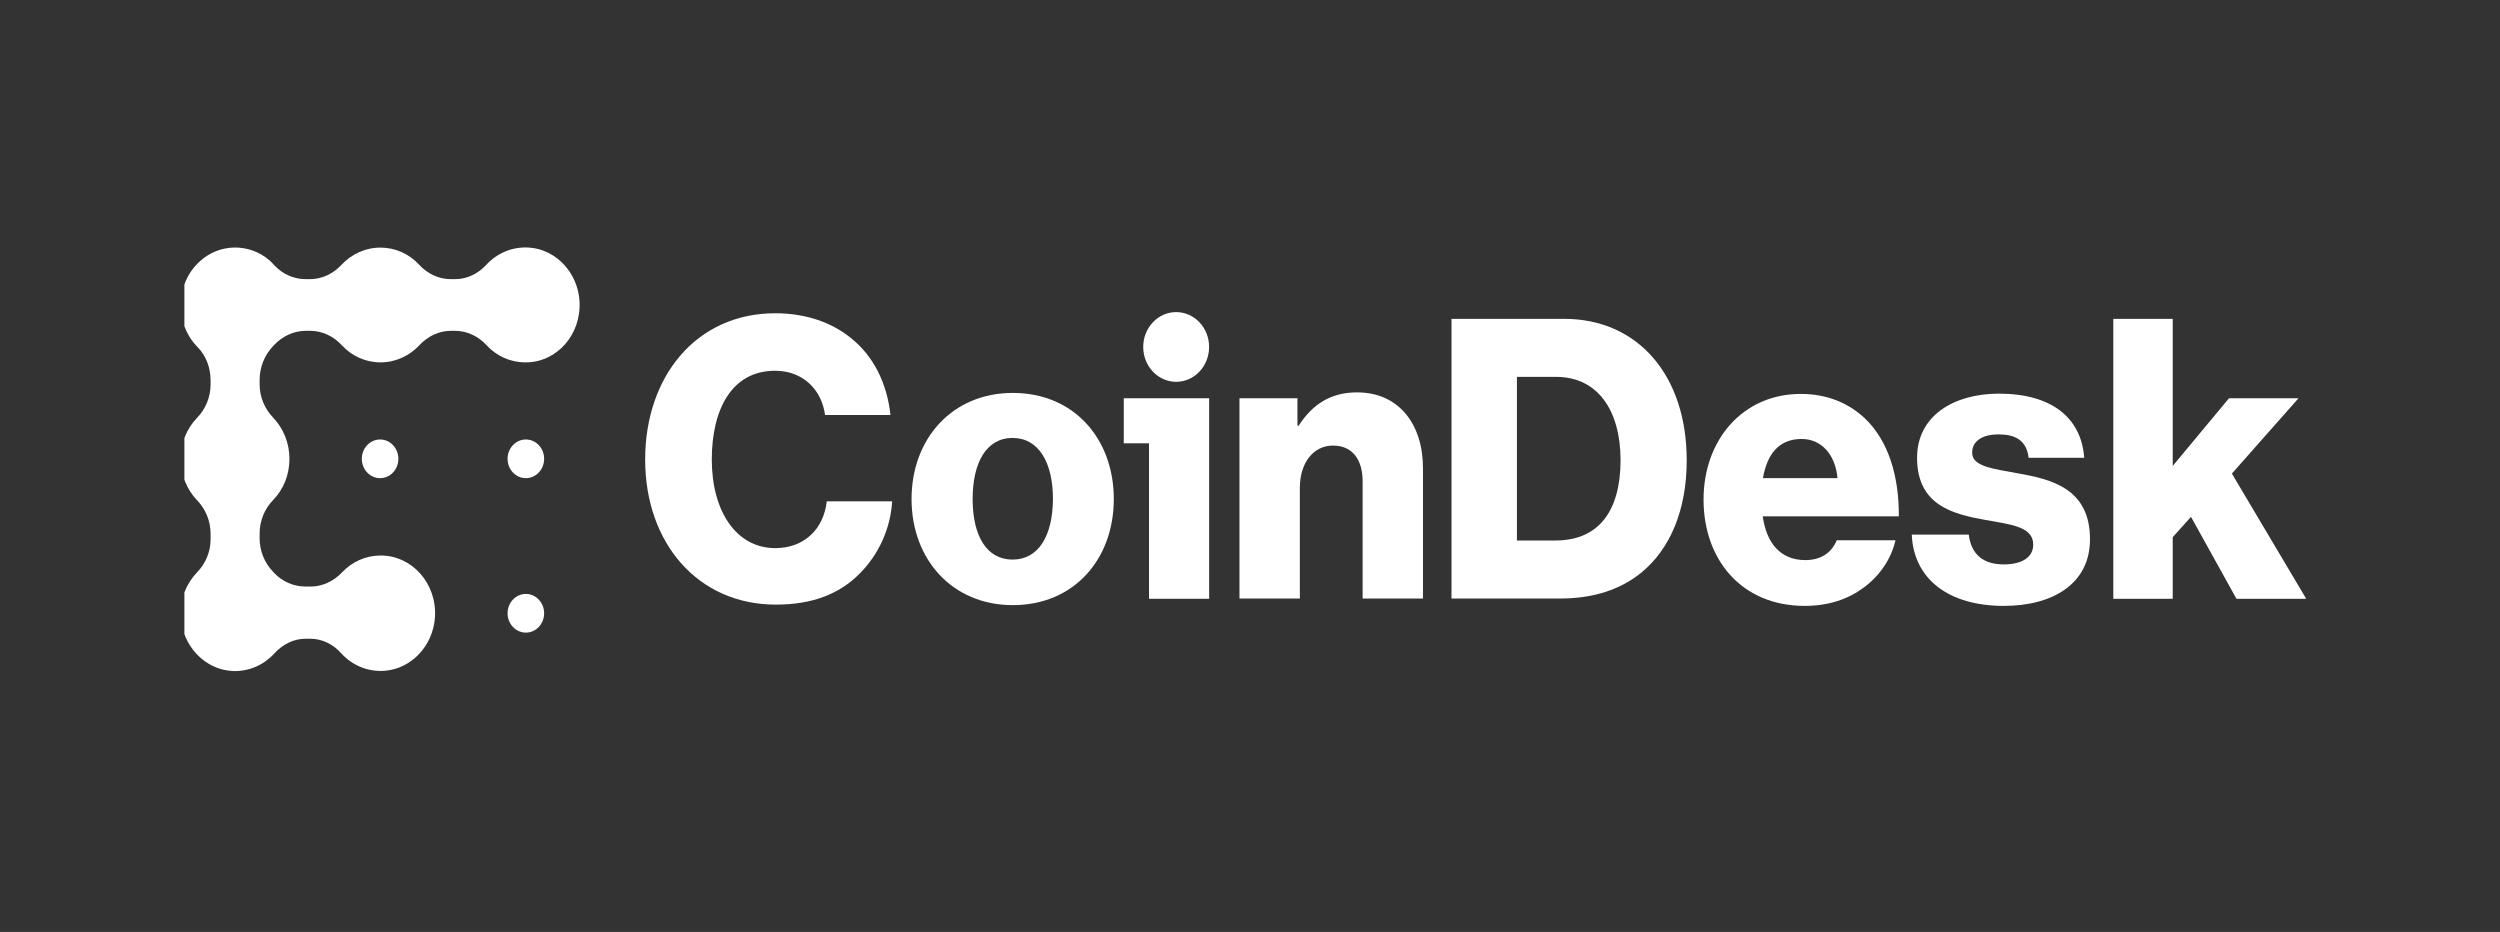
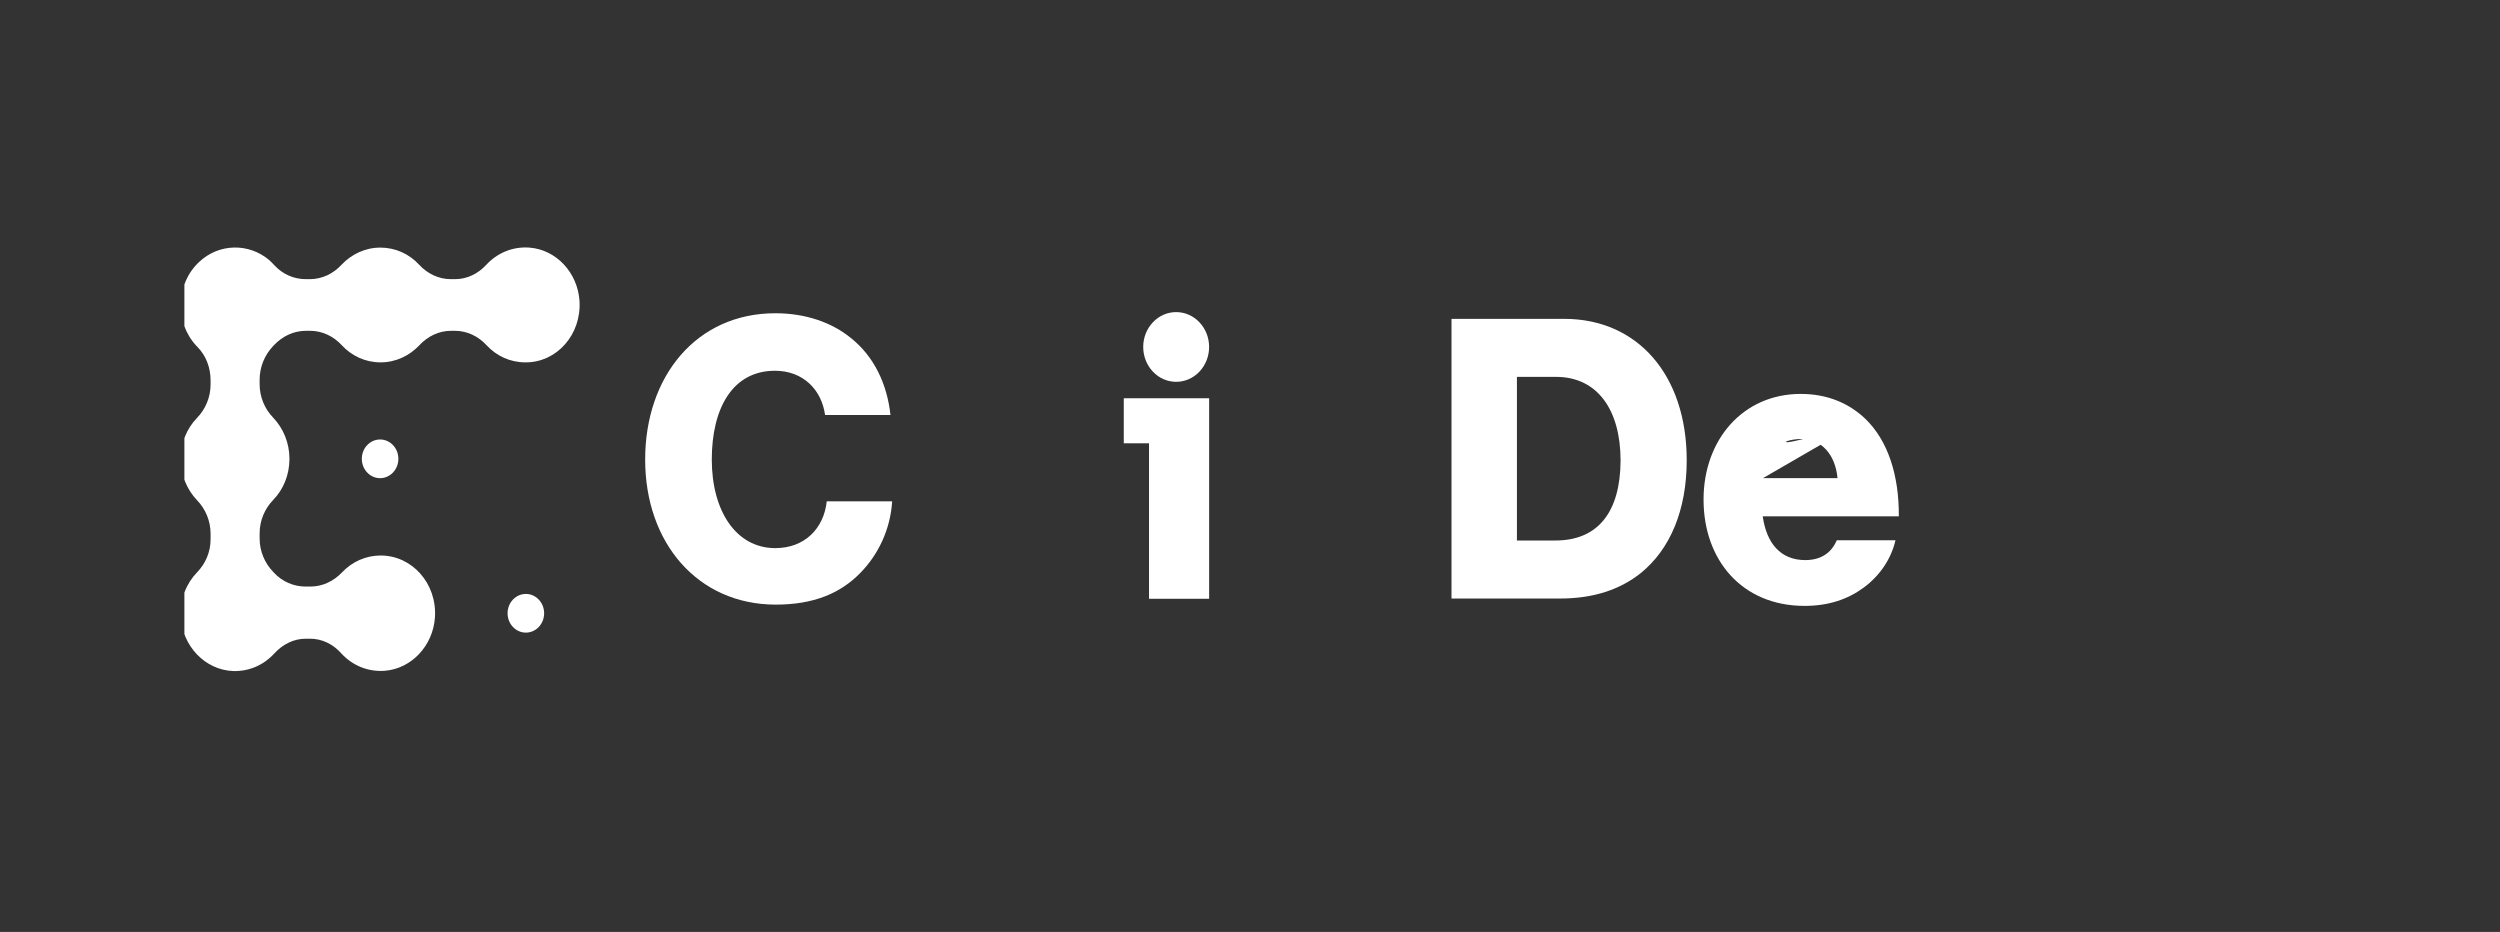
<svg xmlns="http://www.w3.org/2000/svg" width="169" height="63" viewBox="0 0 169 63" fill="none">
  <rect x="0" y="0" width="169" height="63" fill="#333333" stroke="none" />
  <g clip-path="url(#clip0_6089_6641)">
    <path d="M52.409 37.053C49.759 37.053 48.117 34.542 48.117 31.067C48.117 27.627 49.499 25.063 52.392 25.063C54.294 25.063 55.546 26.354 55.774 28.056H60.196C59.968 25.941 59.074 24.083 57.514 22.844C56.245 21.812 54.489 21.176 52.409 21.176C47.076 21.176 43.613 25.442 43.613 31.067C43.613 36.726 47.19 40.872 52.441 40.872C54.961 40.872 56.798 40.132 58.164 38.722C59.383 37.483 60.196 35.763 60.31 33.888H55.888C55.693 35.729 54.392 37.053 52.409 37.053Z" fill="white" />
-     <path d="M68.466 26.561C64.369 26.561 61.621 29.657 61.621 33.734C61.621 37.811 64.369 40.907 68.466 40.907C72.595 40.907 75.293 37.811 75.293 33.734C75.293 29.657 72.595 26.561 68.466 26.561ZM68.449 37.828C66.677 37.828 65.75 36.194 65.75 33.734C65.75 31.274 66.677 29.605 68.449 29.605C70.221 29.605 71.18 31.274 71.18 33.734C71.164 36.194 70.221 37.828 68.449 37.828Z" fill="white" />
    <path d="M81.083 25.121C81.953 24.2 81.953 22.708 81.083 21.788C80.213 20.868 78.803 20.868 77.934 21.788C77.064 22.708 77.064 24.2 77.934 25.121C78.803 26.041 80.213 26.041 81.083 25.121Z" fill="white" />
    <path d="M75.967 29.967H77.674V40.477H81.738V26.922H75.967V29.967Z" fill="white" />
-     <path d="M91.739 26.525C89.967 26.525 88.731 27.317 87.788 28.779H87.707V26.921H83.789V40.459H87.87V32.976C87.87 31.308 88.764 30.121 90.113 30.121C91.446 30.121 92.113 31.101 92.113 32.529V40.459H96.193V31.652C96.193 28.641 94.535 26.525 91.739 26.525Z" fill="white" />
    <path d="M105.747 21.555H98.122V40.46H105.47C107.714 40.46 109.518 39.858 110.917 38.739C112.916 37.123 114.022 34.456 114.022 31.119C114.022 25.339 110.689 21.555 105.747 21.555ZM105.145 36.538H102.544V25.477H105.194C107.974 25.477 109.551 27.696 109.551 31.136C109.535 34.594 108.039 36.538 105.145 36.538Z" fill="white" />
-     <path d="M126.101 28.315C124.996 27.265 123.549 26.629 121.728 26.629C117.826 26.629 115.16 29.725 115.16 33.768C115.16 37.862 117.761 40.958 121.989 40.958C123.614 40.958 124.915 40.511 125.988 39.72C127.109 38.894 127.857 37.741 128.134 36.52H124.167C123.809 37.363 123.11 37.862 122.037 37.862C120.363 37.862 119.42 36.727 119.159 34.903H128.361C128.378 32.133 127.63 29.794 126.101 28.315ZM119.176 32.323C119.452 30.706 120.249 29.674 121.793 29.674C123.11 29.674 124.069 30.706 124.216 32.323H119.176Z" fill="white" />
-     <path d="M136.389 31.995C134.764 31.686 133.317 31.548 133.317 30.602C133.317 29.759 134.097 29.364 135.089 29.364C136.211 29.364 136.991 29.742 137.137 30.946H140.893C140.698 28.28 138.747 26.611 135.121 26.611C132.097 26.611 129.594 28.091 129.594 30.946C129.594 34.129 131.967 34.748 134.195 35.144C135.902 35.453 137.446 35.591 137.446 36.812C137.446 37.689 136.666 38.154 135.446 38.154C134.097 38.154 133.252 37.5 133.089 36.141H129.236C129.366 39.134 131.707 40.958 135.463 40.958C138.812 40.958 141.283 39.427 141.283 36.468C141.299 33.01 138.649 32.391 136.389 31.995Z" fill="white" />
-     <path d="M150.875 32.014L155.379 26.922H150.68L146.876 31.497V21.555H142.86V40.477H146.876V36.314L148.111 34.938L151.184 40.477H155.899L150.875 32.014Z" fill="white" />
+     <path d="M126.101 28.315C124.996 27.265 123.549 26.629 121.728 26.629C117.826 26.629 115.16 29.725 115.16 33.768C115.16 37.862 117.761 40.958 121.989 40.958C123.614 40.958 124.915 40.511 125.988 39.72C127.109 38.894 127.857 37.741 128.134 36.52H124.167C123.809 37.363 123.11 37.862 122.037 37.862C120.363 37.862 119.42 36.727 119.159 34.903H128.361C128.378 32.133 127.63 29.794 126.101 28.315ZC119.452 30.706 120.249 29.674 121.793 29.674C123.11 29.674 124.069 30.706 124.216 32.323H119.176Z" fill="white" />
    <path d="M25.695 32.324C26.377 32.324 26.93 31.738 26.93 31.016C26.93 30.294 26.377 29.709 25.695 29.709C25.012 29.709 24.459 30.294 24.459 31.016C24.459 31.738 25.012 32.324 25.695 32.324Z" fill="white" />
-     <path d="M35.548 32.324C36.23 32.324 36.784 31.738 36.784 31.016C36.784 30.294 36.23 29.709 35.548 29.709C34.866 29.709 34.312 30.294 34.312 31.016C34.312 31.738 34.866 32.324 35.548 32.324Z" fill="white" />
    <path d="M35.548 42.765C36.23 42.765 36.784 42.18 36.784 41.458C36.784 40.736 36.23 40.15 35.548 40.15C34.866 40.15 34.312 40.736 34.312 41.458C34.312 42.18 34.866 42.765 35.548 42.765Z" fill="white" />
    <path d="M39.174 20.333C39.044 18.424 37.597 16.875 35.792 16.738C34.638 16.652 33.597 17.116 32.866 17.907C32.313 18.509 31.565 18.871 30.768 18.871H30.476C29.663 18.871 28.899 18.509 28.33 17.89C27.663 17.168 26.737 16.738 25.712 16.738C24.688 16.738 23.762 17.185 23.095 17.89C22.526 18.509 21.762 18.871 20.949 18.871H20.673C19.876 18.871 19.112 18.544 18.559 17.942C18.445 17.822 18.331 17.701 18.218 17.598C16.836 16.411 14.804 16.445 13.47 17.701C11.861 19.198 11.796 21.812 13.292 23.395C13.308 23.412 13.324 23.429 13.34 23.447C13.926 24.031 14.235 24.857 14.235 25.7V25.992C14.235 26.852 13.893 27.661 13.308 28.263C12.625 28.968 12.219 29.949 12.219 31.033C12.219 32.116 12.641 33.097 13.308 33.802C13.893 34.404 14.235 35.213 14.235 36.073V36.468C14.235 37.311 13.893 38.103 13.324 38.687C12.609 39.427 12.17 40.476 12.219 41.629C12.3 43.659 13.861 45.293 15.763 45.362C16.868 45.396 17.86 44.932 18.559 44.158C19.112 43.556 19.86 43.177 20.656 43.177H20.965C21.762 43.177 22.51 43.538 23.062 44.158C23.794 44.966 24.851 45.431 26.005 45.345C27.81 45.207 29.273 43.659 29.403 41.732C29.549 39.444 27.858 37.552 25.729 37.552C24.721 37.552 23.794 37.982 23.127 38.687C22.558 39.289 21.794 39.651 20.998 39.651H20.656C19.86 39.651 19.079 39.324 18.51 38.705C18.494 38.687 18.494 38.687 18.478 38.67C17.892 38.068 17.551 37.26 17.551 36.4V36.056C17.551 35.195 17.892 34.387 18.478 33.785C19.161 33.08 19.567 32.099 19.567 31.015C19.567 29.932 19.144 28.951 18.478 28.246C17.892 27.644 17.551 26.835 17.551 25.975V25.666C17.551 24.805 17.892 23.997 18.462 23.395C18.478 23.378 18.478 23.378 18.494 23.36C18.51 23.343 18.51 23.343 18.527 23.326C19.096 22.724 19.86 22.363 20.673 22.363H20.965C21.778 22.363 22.542 22.724 23.111 23.343C23.778 24.066 24.704 24.496 25.729 24.496C26.753 24.496 27.68 24.049 28.346 23.343C28.915 22.724 29.679 22.363 30.492 22.363H30.752C31.565 22.363 32.329 22.724 32.898 23.343C33.565 24.066 34.491 24.496 35.516 24.496C37.629 24.513 39.32 22.621 39.174 20.333Z" fill="white" />
  </g>
  <defs>
    <clipPath id="clip0_6089_6641">
      <rect width="143.687" height="28.738" fill="white" transform="translate(12.465 16.727)" />
    </clipPath>
  </defs>
</svg>